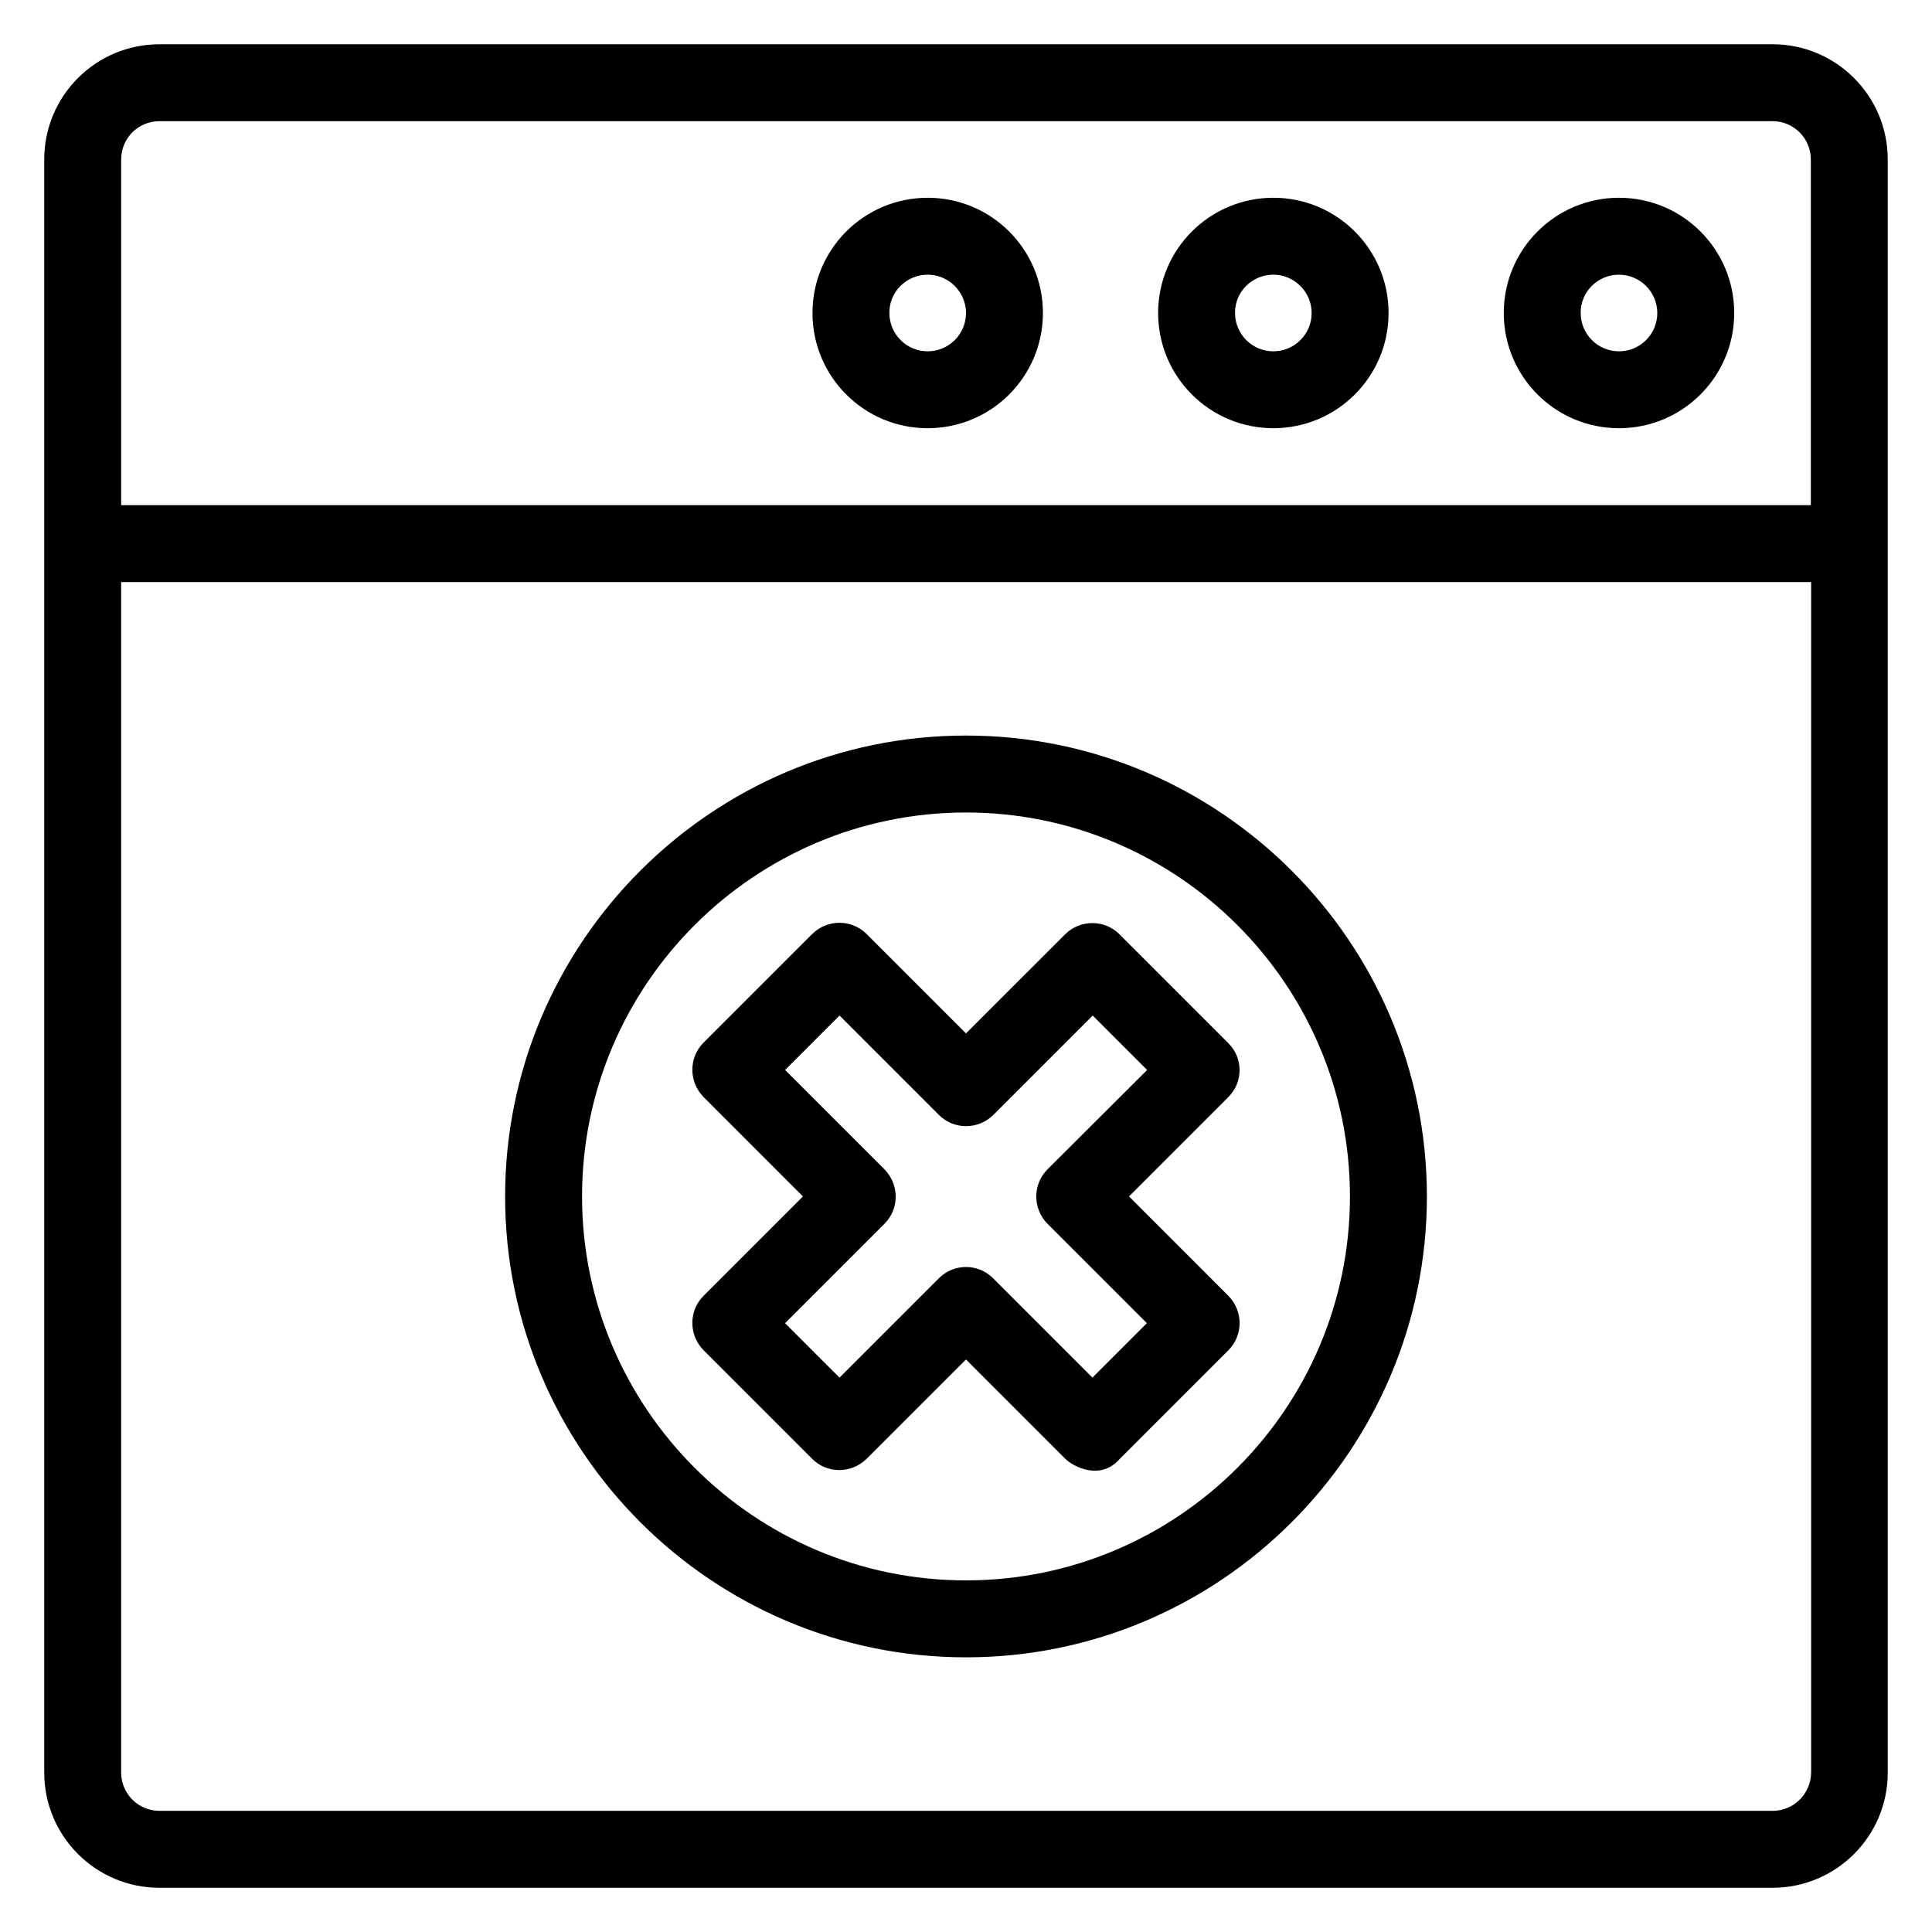
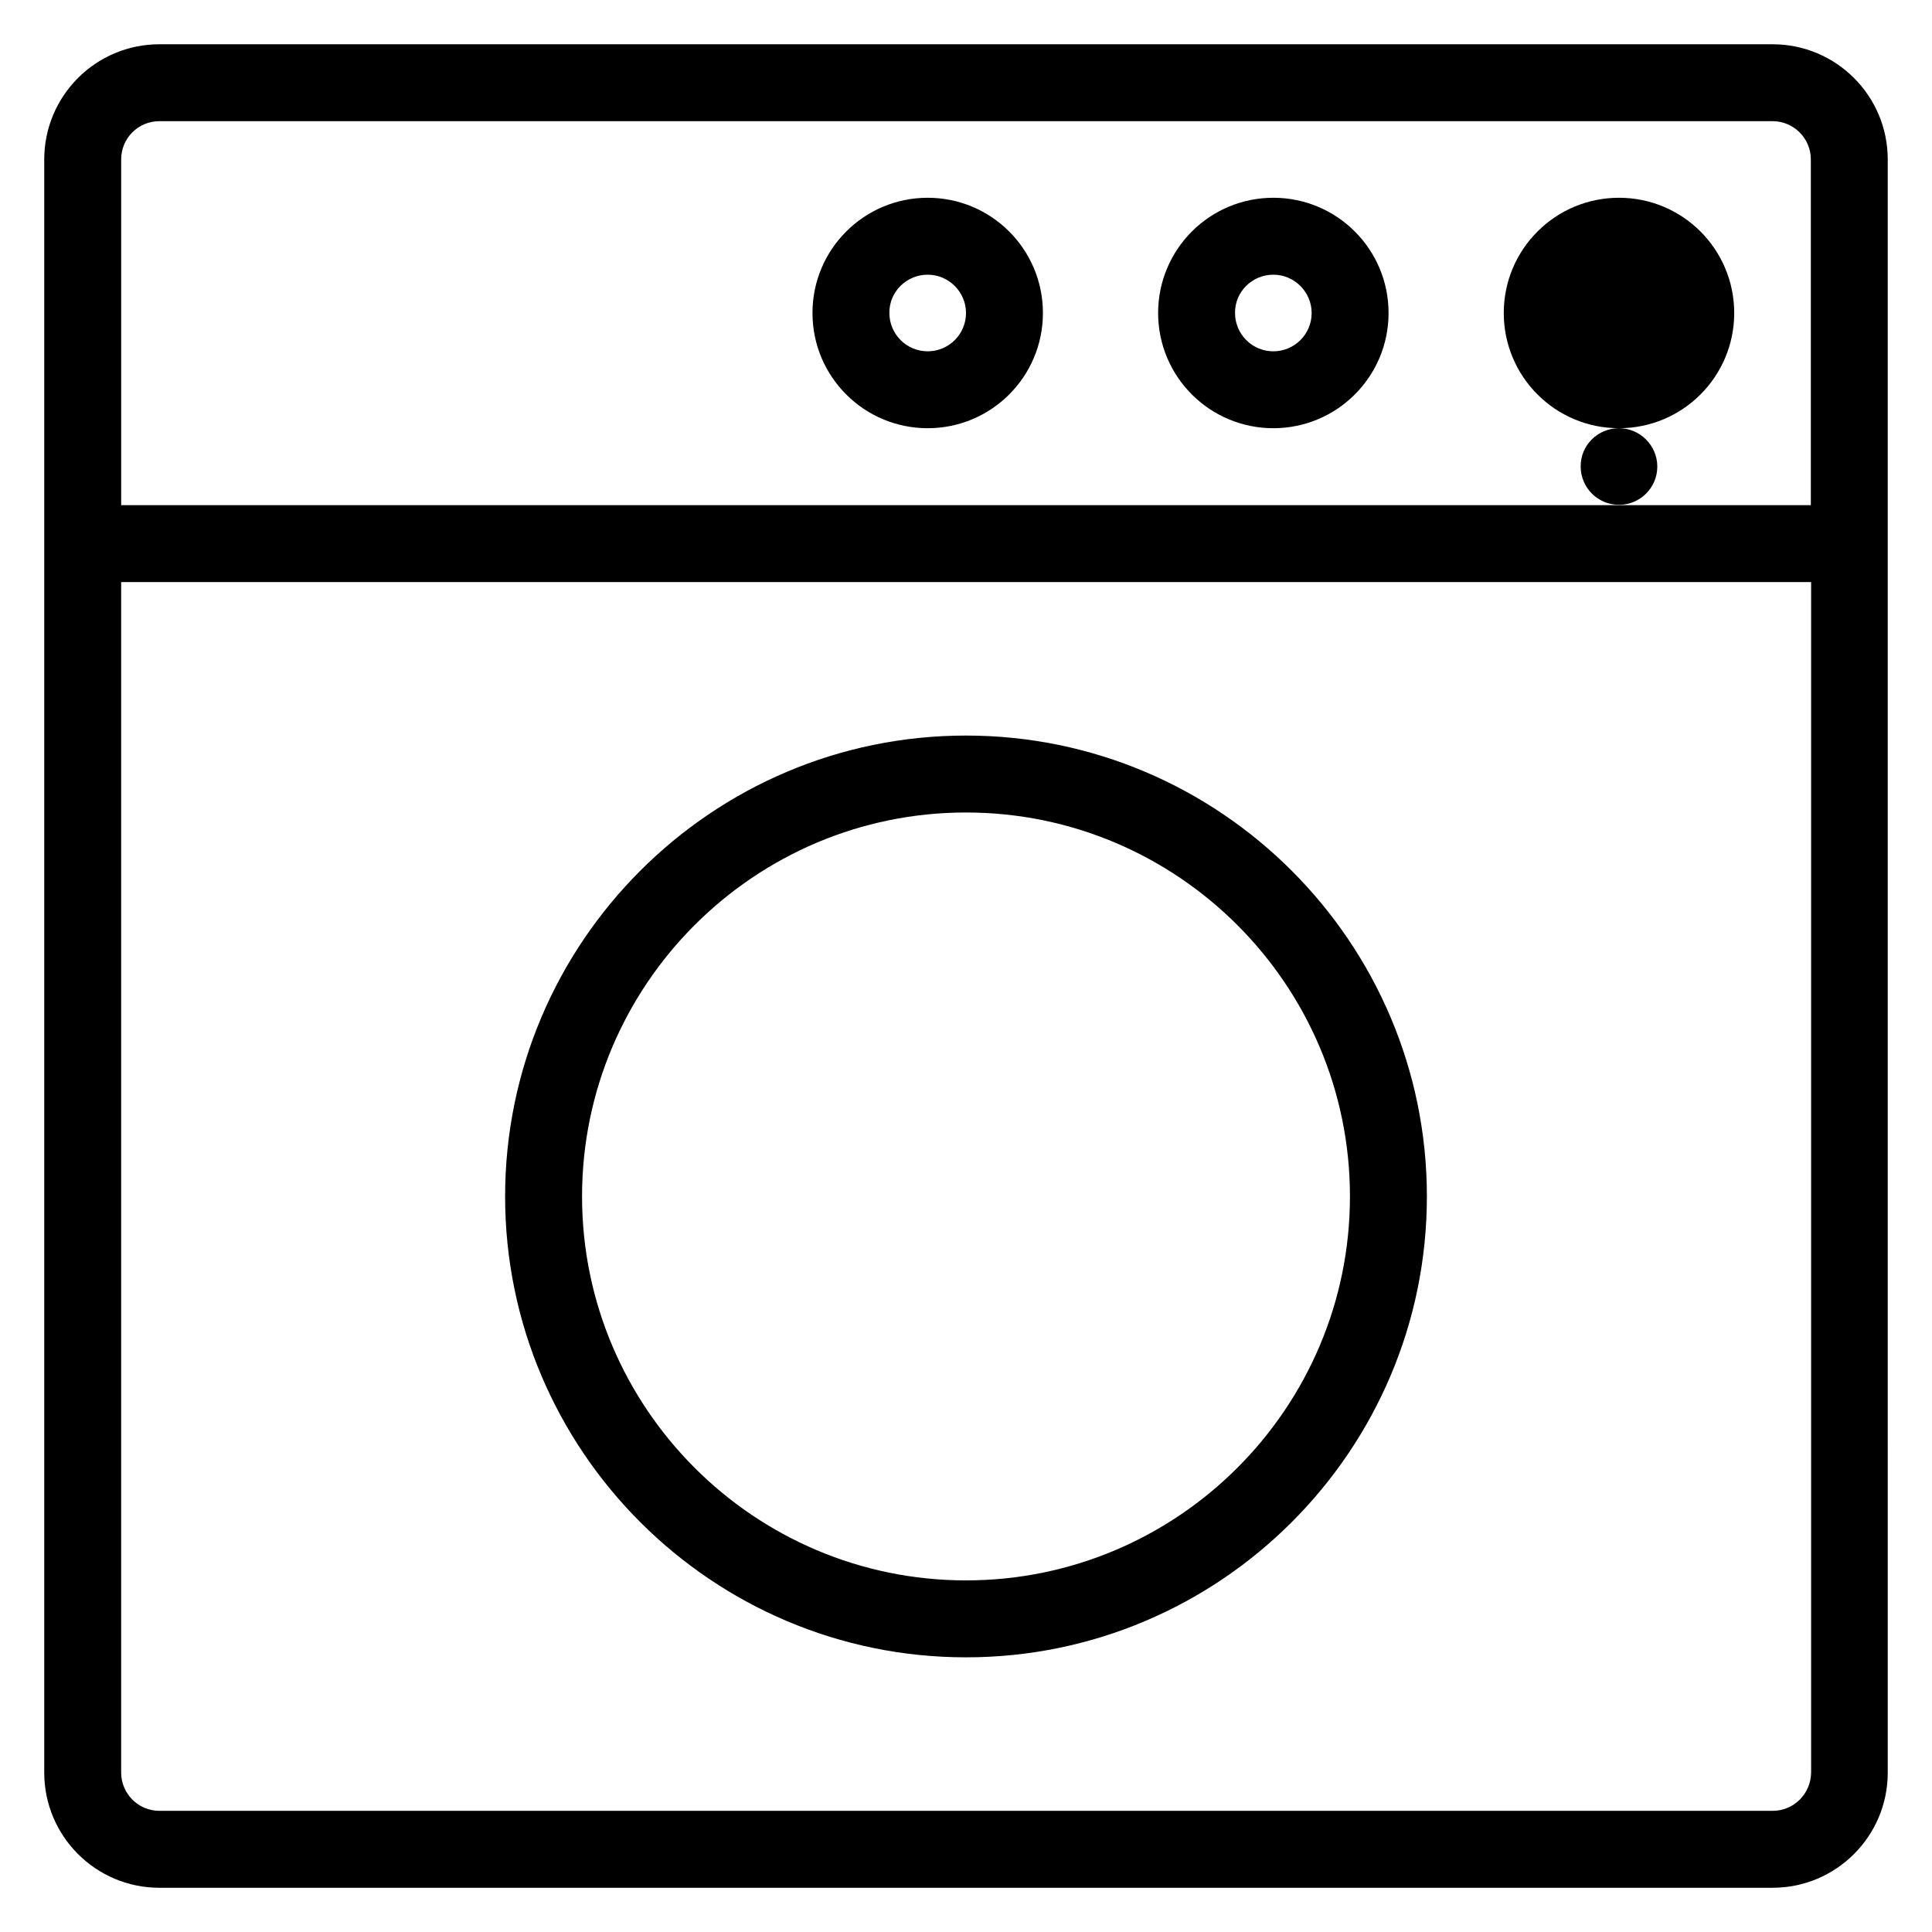
<svg xmlns="http://www.w3.org/2000/svg" fill="#000000" width="800px" height="800px" version="1.1" viewBox="144 144 512 512">
  <g>
    <path d="m613.73 155.73h-427.47c-16.871 0-30.535 13.664-30.535 30.535v427.48c0 16.871 13.664 30.535 30.535 30.535h427.48c16.871 0 30.535-13.664 30.535-30.535l-0.004-427.48c0-16.871-13.664-30.535-30.535-30.535zm-427.47 20.383h427.48c5.648 0 10.152 4.582 10.152 10.152v91.602h-447.78v-91.602c0-5.648 4.504-10.152 10.152-10.152zm427.47 447.78h-427.47c-5.648 0-10.152-4.582-10.152-10.152v-315.49h447.86v315.49c-0.078 5.648-4.582 10.152-10.23 10.152z" />
-     <path d="m573.05 257.48c16.871 0 30.535-13.664 30.535-30.535 0-16.871-13.664-30.535-30.535-30.535-16.871 0-30.535 13.664-30.535 30.535 0 16.871 13.664 30.535 30.535 30.535zm0-40.684c5.57 0 10.152 4.578 10.152 10.152 0 5.648-4.582 10.152-10.152 10.152-5.648 0-10.152-4.582-10.152-10.152-0.078-5.574 4.504-10.152 10.152-10.152z" />
+     <path d="m573.05 257.48c16.871 0 30.535-13.664 30.535-30.535 0-16.871-13.664-30.535-30.535-30.535-16.871 0-30.535 13.664-30.535 30.535 0 16.871 13.664 30.535 30.535 30.535zc5.57 0 10.152 4.578 10.152 10.152 0 5.648-4.582 10.152-10.152 10.152-5.648 0-10.152-4.582-10.152-10.152-0.078-5.574 4.504-10.152 10.152-10.152z" />
    <path d="m481.45 257.48c16.871 0 30.535-13.664 30.535-30.535 0-16.871-13.664-30.535-30.535-30.535-16.871 0-30.535 13.664-30.535 30.535 0 16.871 13.664 30.535 30.535 30.535zm0-40.684c5.57 0 10.152 4.578 10.152 10.152 0 5.648-4.582 10.152-10.152 10.152-5.648 0-10.152-4.582-10.152-10.152-0.078-5.574 4.504-10.152 10.152-10.152z" />
    <path d="m389.85 257.48c16.871 0 30.535-13.664 30.535-30.535 0-16.871-13.664-30.535-30.535-30.535s-30.535 13.664-30.535 30.535c0 16.871 13.664 30.535 30.535 30.535zm0-40.684c5.57 0 10.152 4.578 10.152 10.152 0 5.648-4.582 10.152-10.152 10.152-5.648 0-10.152-4.582-10.152-10.152-0.078-5.574 4.5-10.152 10.152-10.152z" />
    <path d="m400 338.93c-67.328 0-122.14 54.809-122.14 122.14s54.809 122.14 122.14 122.14 122.14-54.809 122.14-122.14c-0.004-67.328-54.812-122.14-122.14-122.14zm0 223.89c-56.105 0-101.75-45.648-101.75-101.75 0-56.105 45.648-101.75 101.75-101.75s101.75 45.648 101.75 101.75c0 56.105-45.648 101.75-101.75 101.75z" />
-     <path d="m469.46 420.38-28.777-28.777c-3.969-3.969-10.383-3.969-14.426 0l-26.262 26.258-26.336-26.336c-3.969-3.969-10.383-3.969-14.426 0l-28.777 28.777c-3.969 3.969-3.969 10.383 0 14.426l26.332 26.34-26.336 26.336c-3.969 3.969-3.969 10.383 0 14.426l28.777 28.777c3.969 3.969 10.383 3.969 14.426 0l26.34-26.332 26.336 26.336c1.984 1.984 9.238 5.953 14.426 0l28.777-28.777c3.969-3.969 3.969-10.383 0-14.426l-26.336-26.34 26.336-26.336c3.969-3.969 3.969-10.383-0.074-14.352zm-47.863 33.512c-3.969 3.969-3.969 10.383 0 14.426l26.336 26.336-14.426 14.426-26.336-26.336c-1.984-1.984-4.582-2.977-7.176-2.977s-5.191 0.992-7.176 2.977l-26.336 26.336-14.426-14.426 26.336-26.336c3.969-3.969 3.969-10.383 0-14.426l-26.336-26.336 14.426-14.426 26.336 26.336c3.969 3.969 10.383 3.969 14.426 0l26.336-26.336 14.426 14.426z" />
  </g>
</svg>